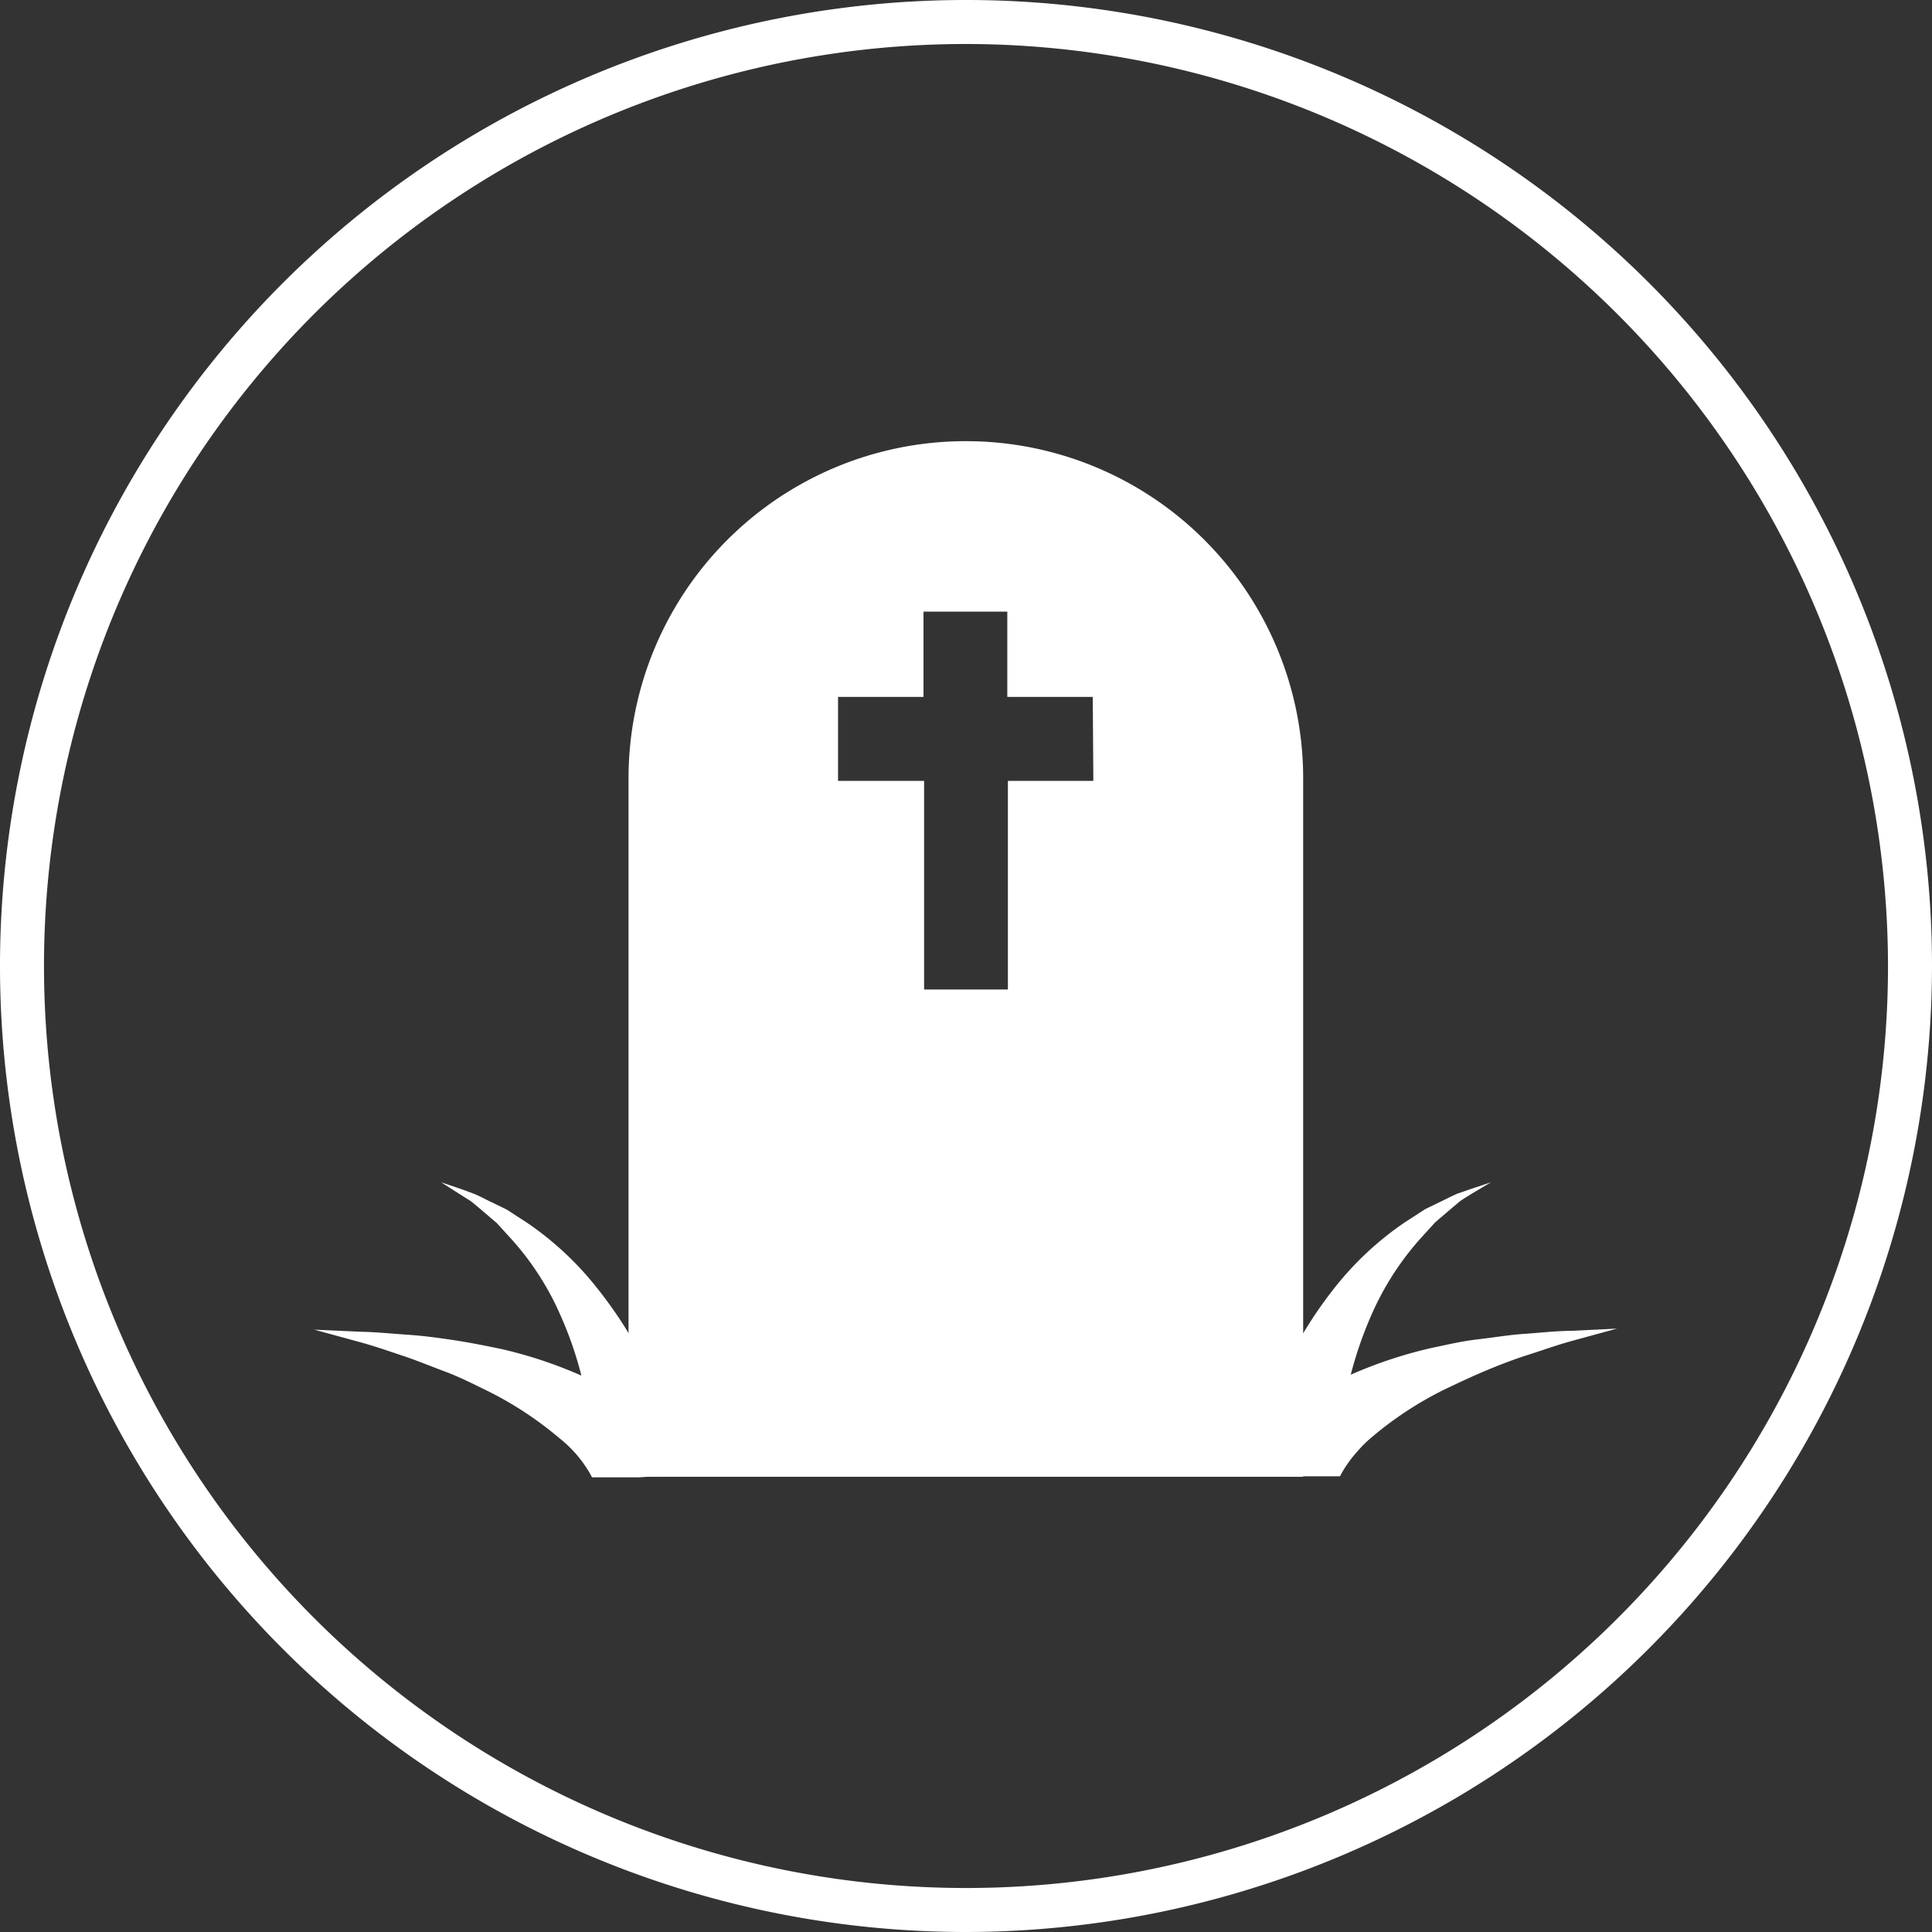
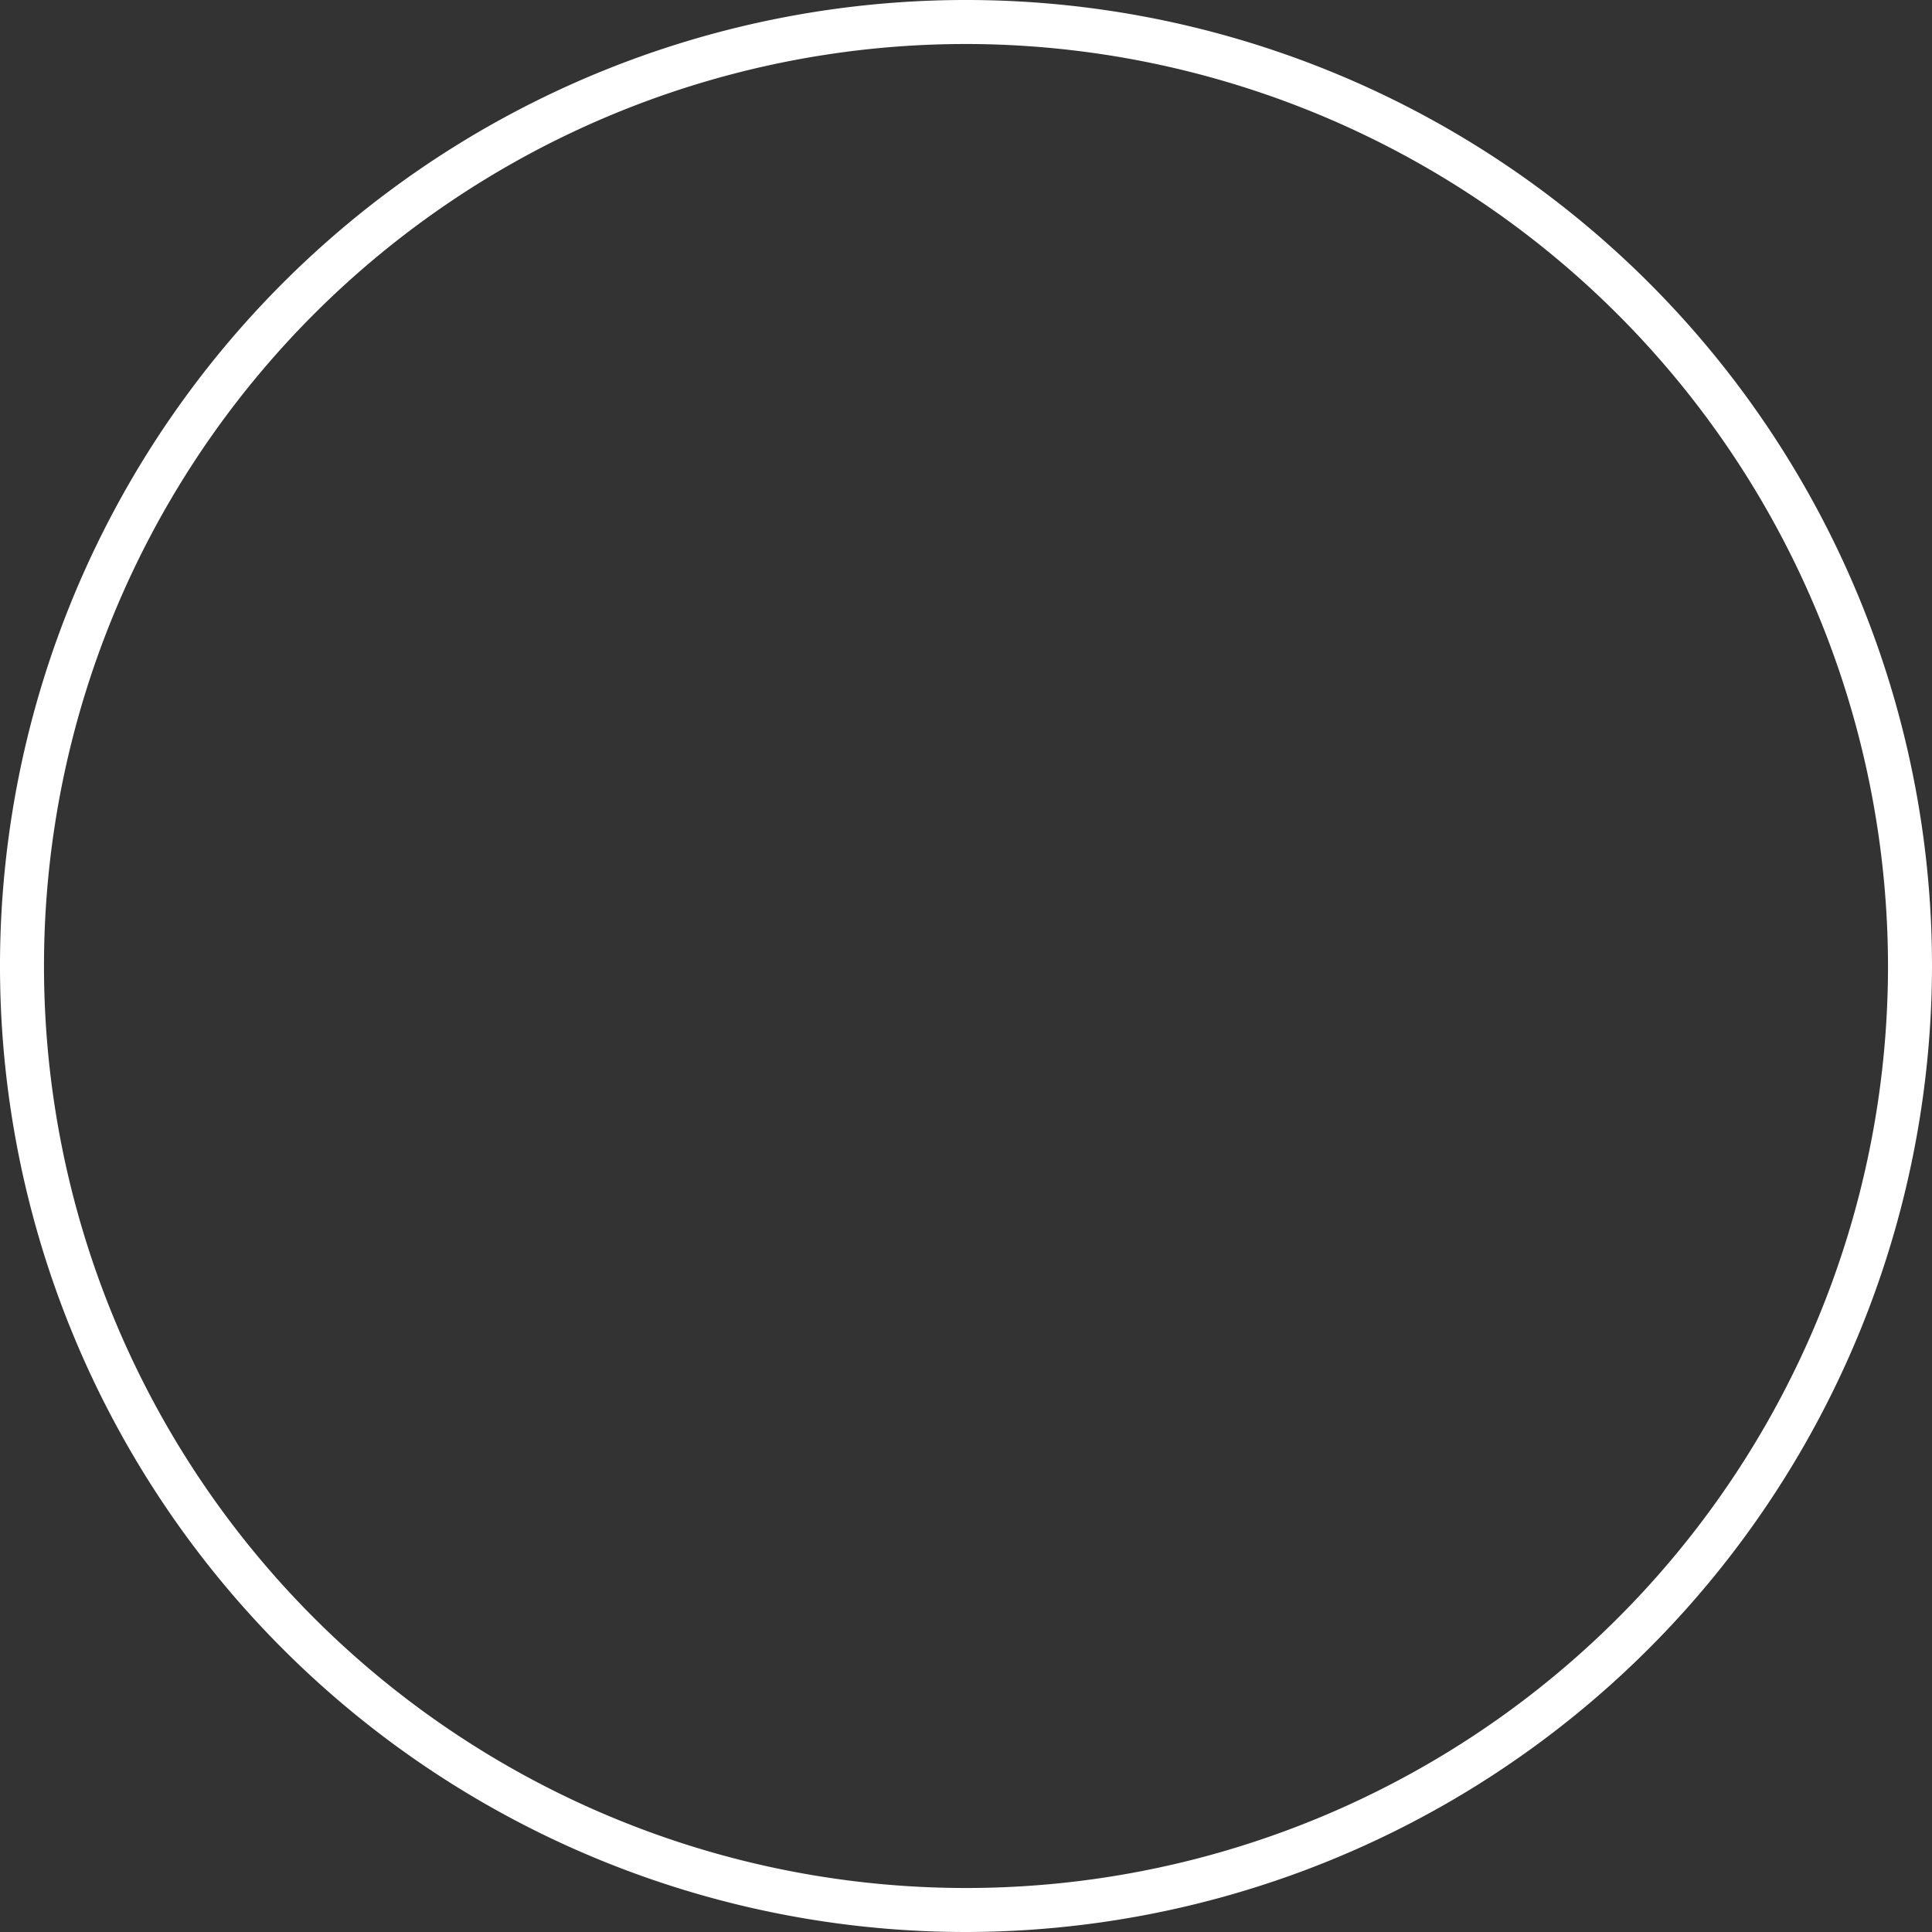
<svg xmlns="http://www.w3.org/2000/svg" viewBox="0 0 129.1 129.1">
  <rect x="0" y="0" width="129.1" height="129.1" fill="#333333" stroke="none" />
  <defs>
    <style>.cls-1{fill:#fff;}</style>
  </defs>
  <g id="Layer_2" data-name="Layer 2">
    <g id="Layer_1-2" data-name="Layer 1">
      <path class="cls-1" d="M64.55,129.1A64.55,64.55,0,1,1,129.1,64.55,64.63,64.63,0,0,1,64.55,129.1m0-126.16a61.61,61.61,0,1,0,61.61,61.61A61.68,61.68,0,0,0,64.55,2.94" />
-       <path class="cls-1" d="M64.55,29.48h0A22.53,22.53,0,0,0,42,52V98.68H87.08V52A22.53,22.53,0,0,0,64.55,29.48Zm8.51,22.7H67.35V66.12h-5.6V52.18H56V46.57h5.71v-5.7h5.6v5.7h5.71Z" />
-       <path class="cls-1" d="M45.59,98l-.07-.26c-.09-.38-.18-.72-.28-1.09-.15-.55-.32-1.1-.5-1.64-.36-1.07-.79-2.12-1.25-3.14A28.54,28.54,0,0,0,40,86.2a21.06,21.06,0,0,0-4.79-4.5l-1.36-.88-1.44-.7c-.24-.12-.47-.24-.72-.34L31,79.52,29.47,79l1.32.84.65.41c.21.15.4.33.6.49l1.17,1,1,1.1a18.89,18.89,0,0,1,3.22,5,25,25,0,0,1,1.42,4.08,29.64,29.64,0,0,0-5.32-1.77c-1.06-.22-2.1-.43-3.15-.59s-2.09-.3-3.14-.37-2.09-.18-3.13-.2L21,88.85l3,.82c1,.27,2,.62,2.93.93s1.92.72,2.86,1.07,1.85.82,2.74,1.25a23.68,23.68,0,0,1,4.8,3.14,8.31,8.31,0,0,1,1,.92,7.57,7.57,0,0,1,.79,1,6.53,6.53,0,0,1,.44.74h3.12l3-.2-.09-.43ZM105,88.93c-1,0-2.08.13-3.13.2s-2.08.25-3.14.37-2.09.37-3.15.59a29.9,29.9,0,0,0-5.32,1.77,25.94,25.94,0,0,1,1.42-4.08,19.14,19.14,0,0,1,3.22-5l1-1.1,1.17-1c.2-.16.39-.34.6-.49l.65-.41L99.63,79l-1.49.5-.75.26c-.24.1-.48.22-.72.34l-1.44.7-1.36.88a21.06,21.06,0,0,0-4.79,4.5,28.54,28.54,0,0,0-3.47,5.71,31.5,31.5,0,0,0-1.24,3.14c-.19.54-.36,1.09-.51,1.64-.1.37-.19.71-.28,1.09l-.07.26h0l-.09.43,3,.2h3.12a6.53,6.53,0,0,1,.44-.74,8.54,8.54,0,0,1,.79-1,8.31,8.31,0,0,1,.95-.92,23.68,23.68,0,0,1,4.8-3.14c.9-.43,1.81-.86,2.74-1.25s1.88-.76,2.86-1.07,1.94-.66,2.93-.93l3-.82Z" />
    </g>
  </g>
</svg>